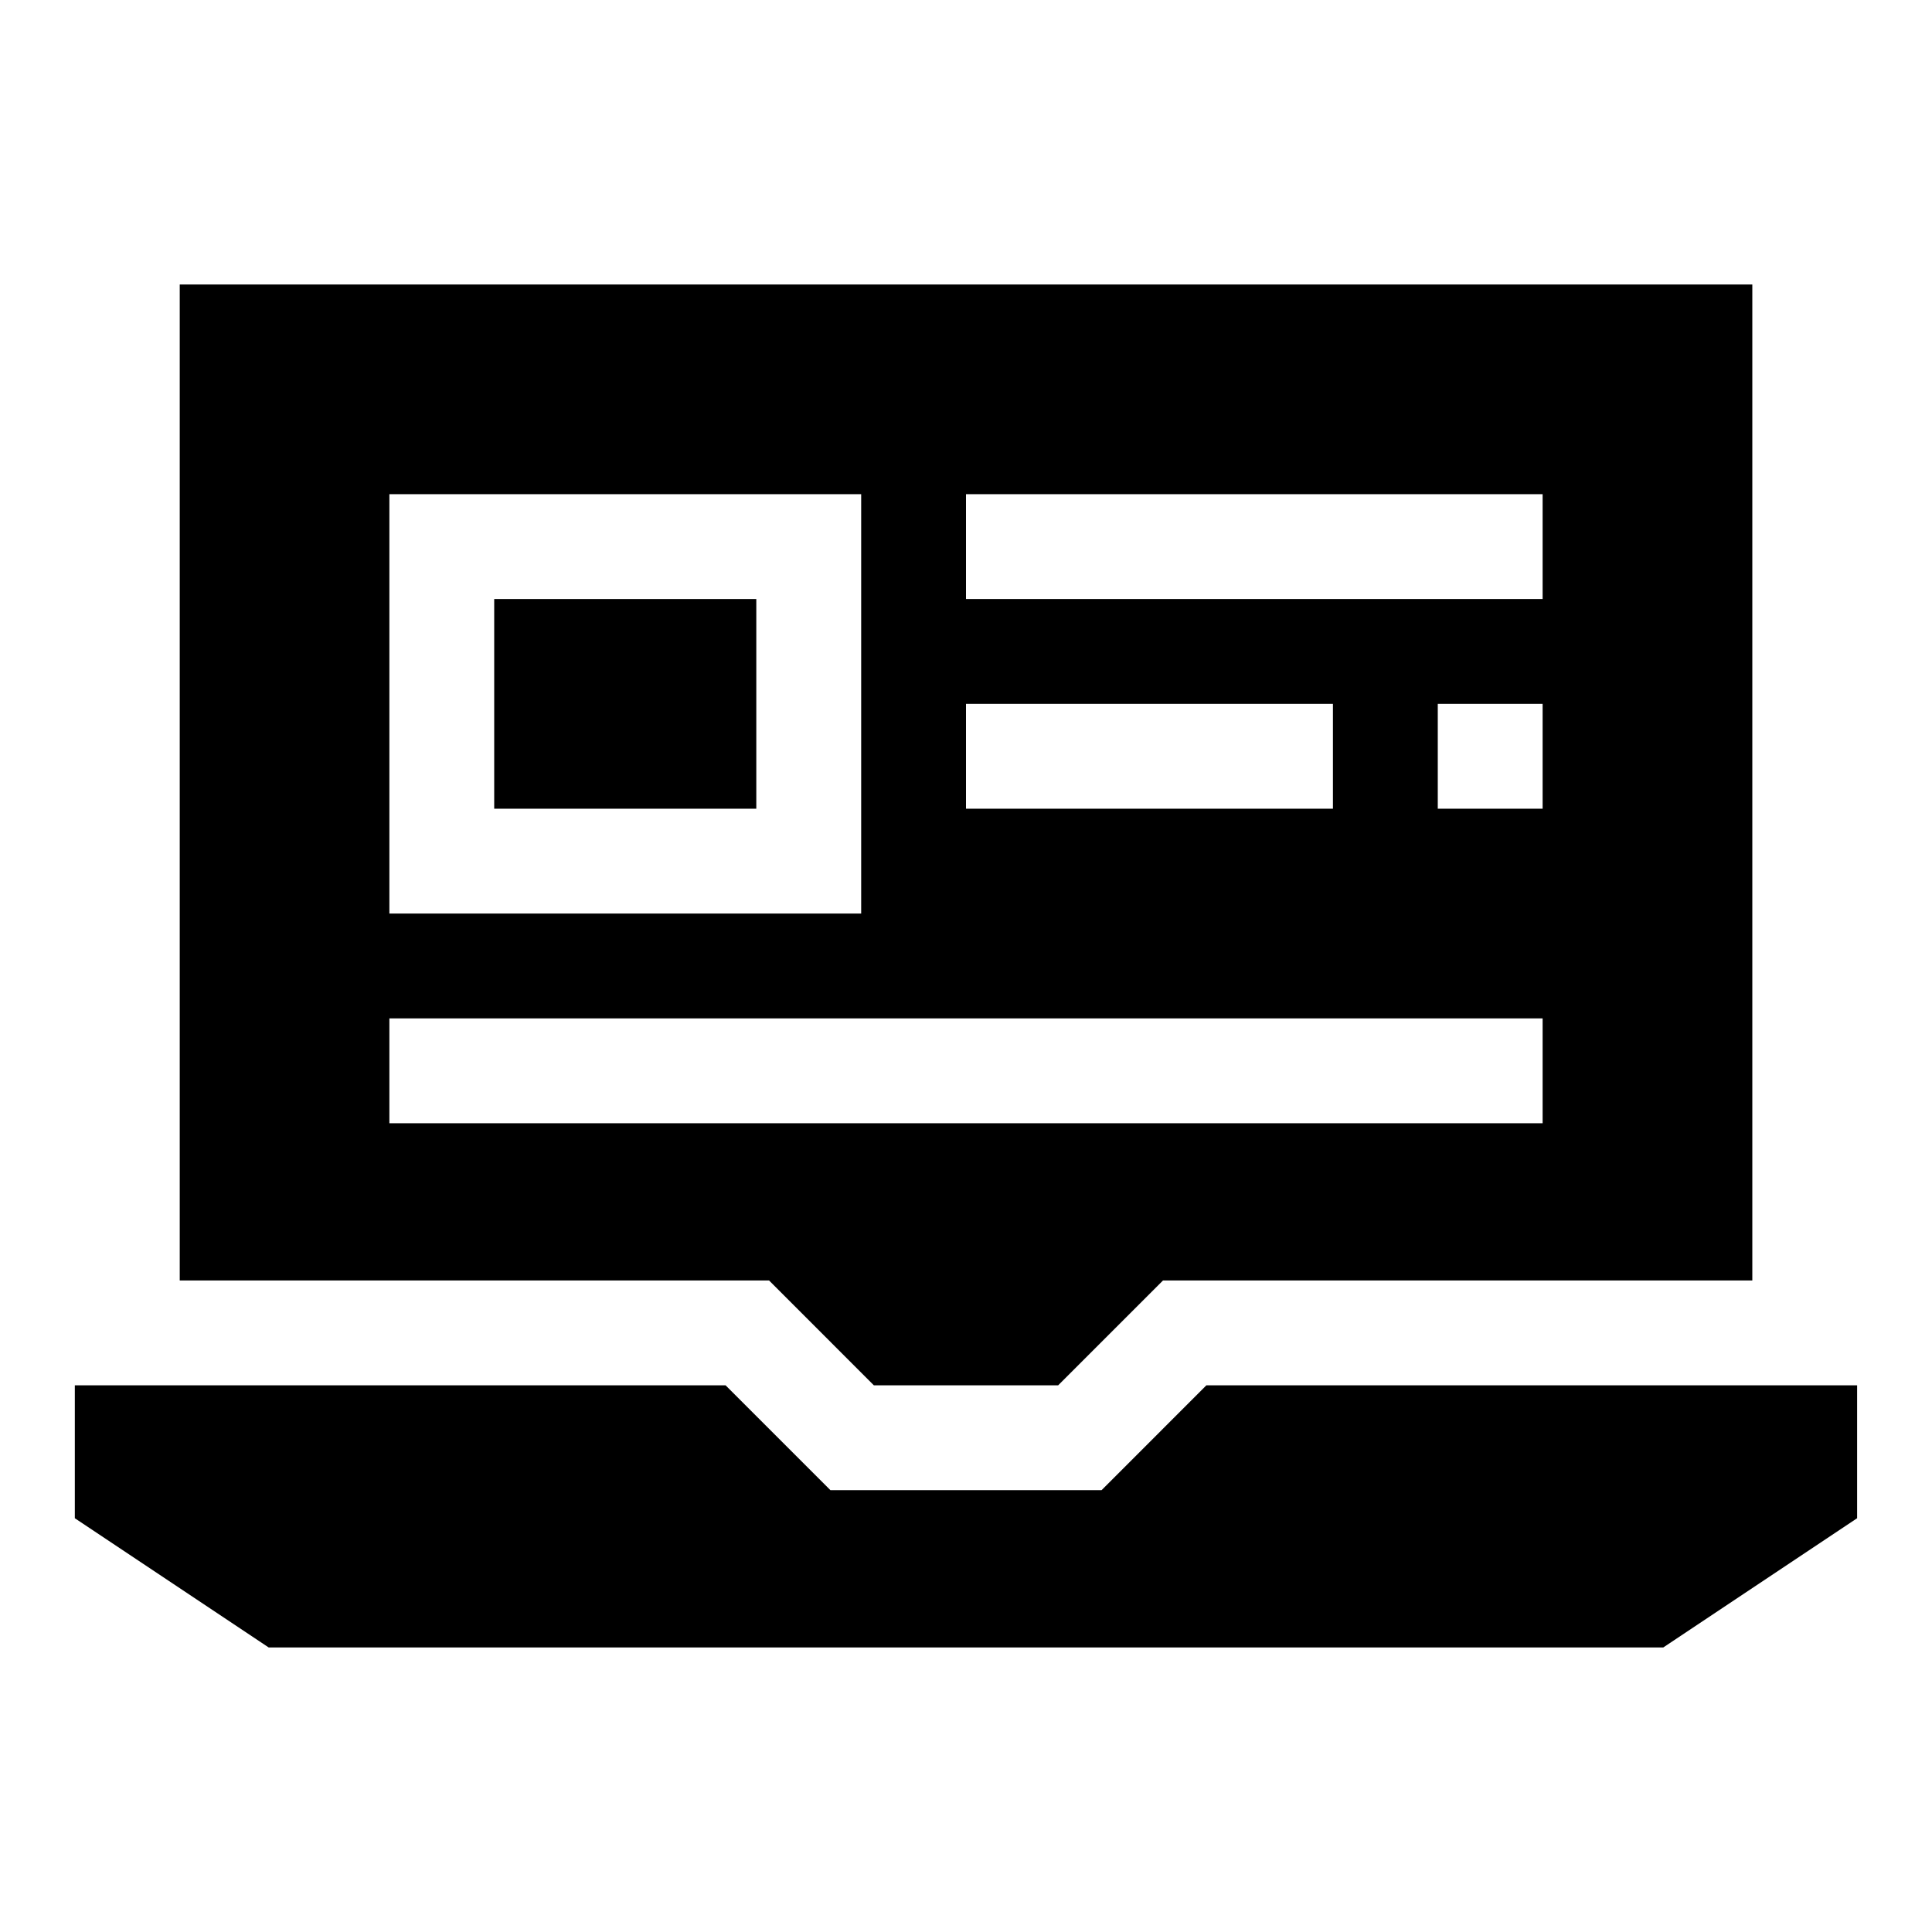
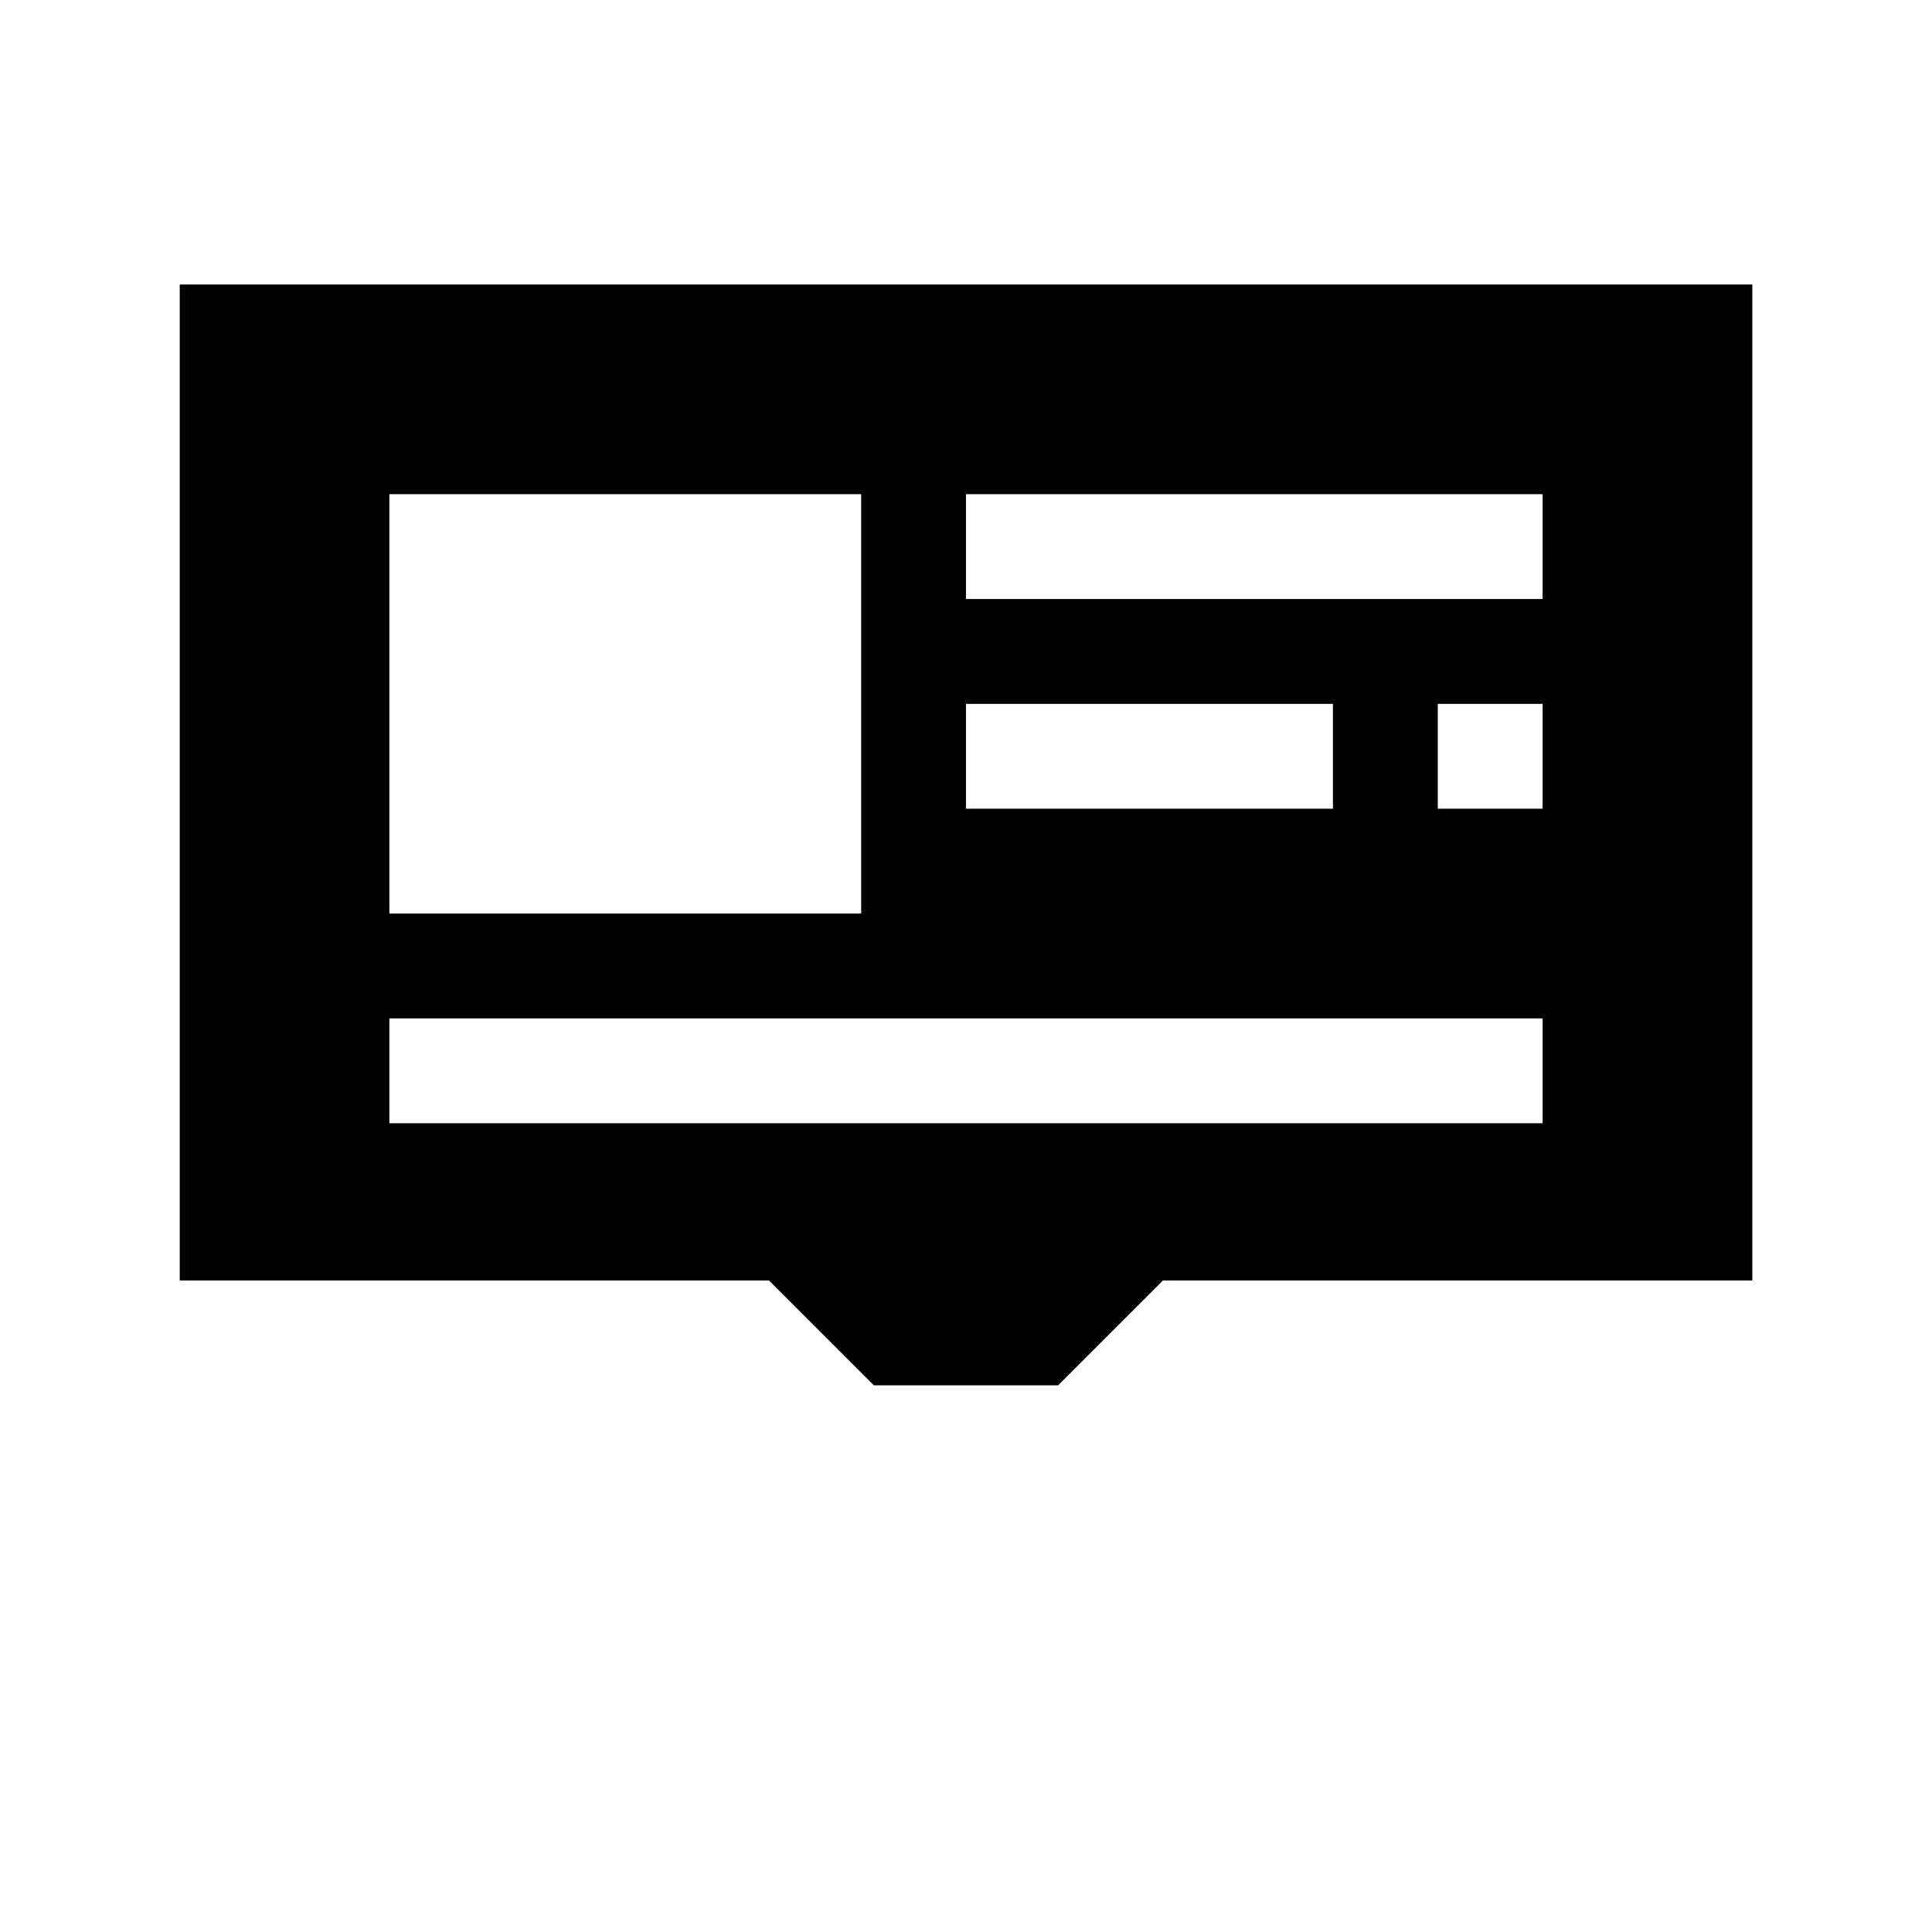
<svg xmlns="http://www.w3.org/2000/svg" fill="#000000" width="800px" height="800px" version="1.1" viewBox="144 144 512 512">
  <g>
-     <path d="m274.97 302.75h69.457v55.566h-69.457z" />
    <path d="m375.59 511.13h48.828l27.785-27.785h156.18v-263.95h-416.75v263.95h156.18zm177.22-152.81h-27.785v-27.785h27.785zm-152.81-83.352h152.81v27.785l-152.81-0.004zm0 55.566h97.242v27.785h-97.242zm-152.81-55.566h125.03v111.13h-125.03zm0 138.92h305.62v27.785h-305.62z" />
-     <path d="m463.7 511.13-27.781 27.785h-71.844l-27.785-27.785h-172.46v35.219l51.363 34.238h369.6l51.363-34.238v-35.219z" />
  </g>
</svg>